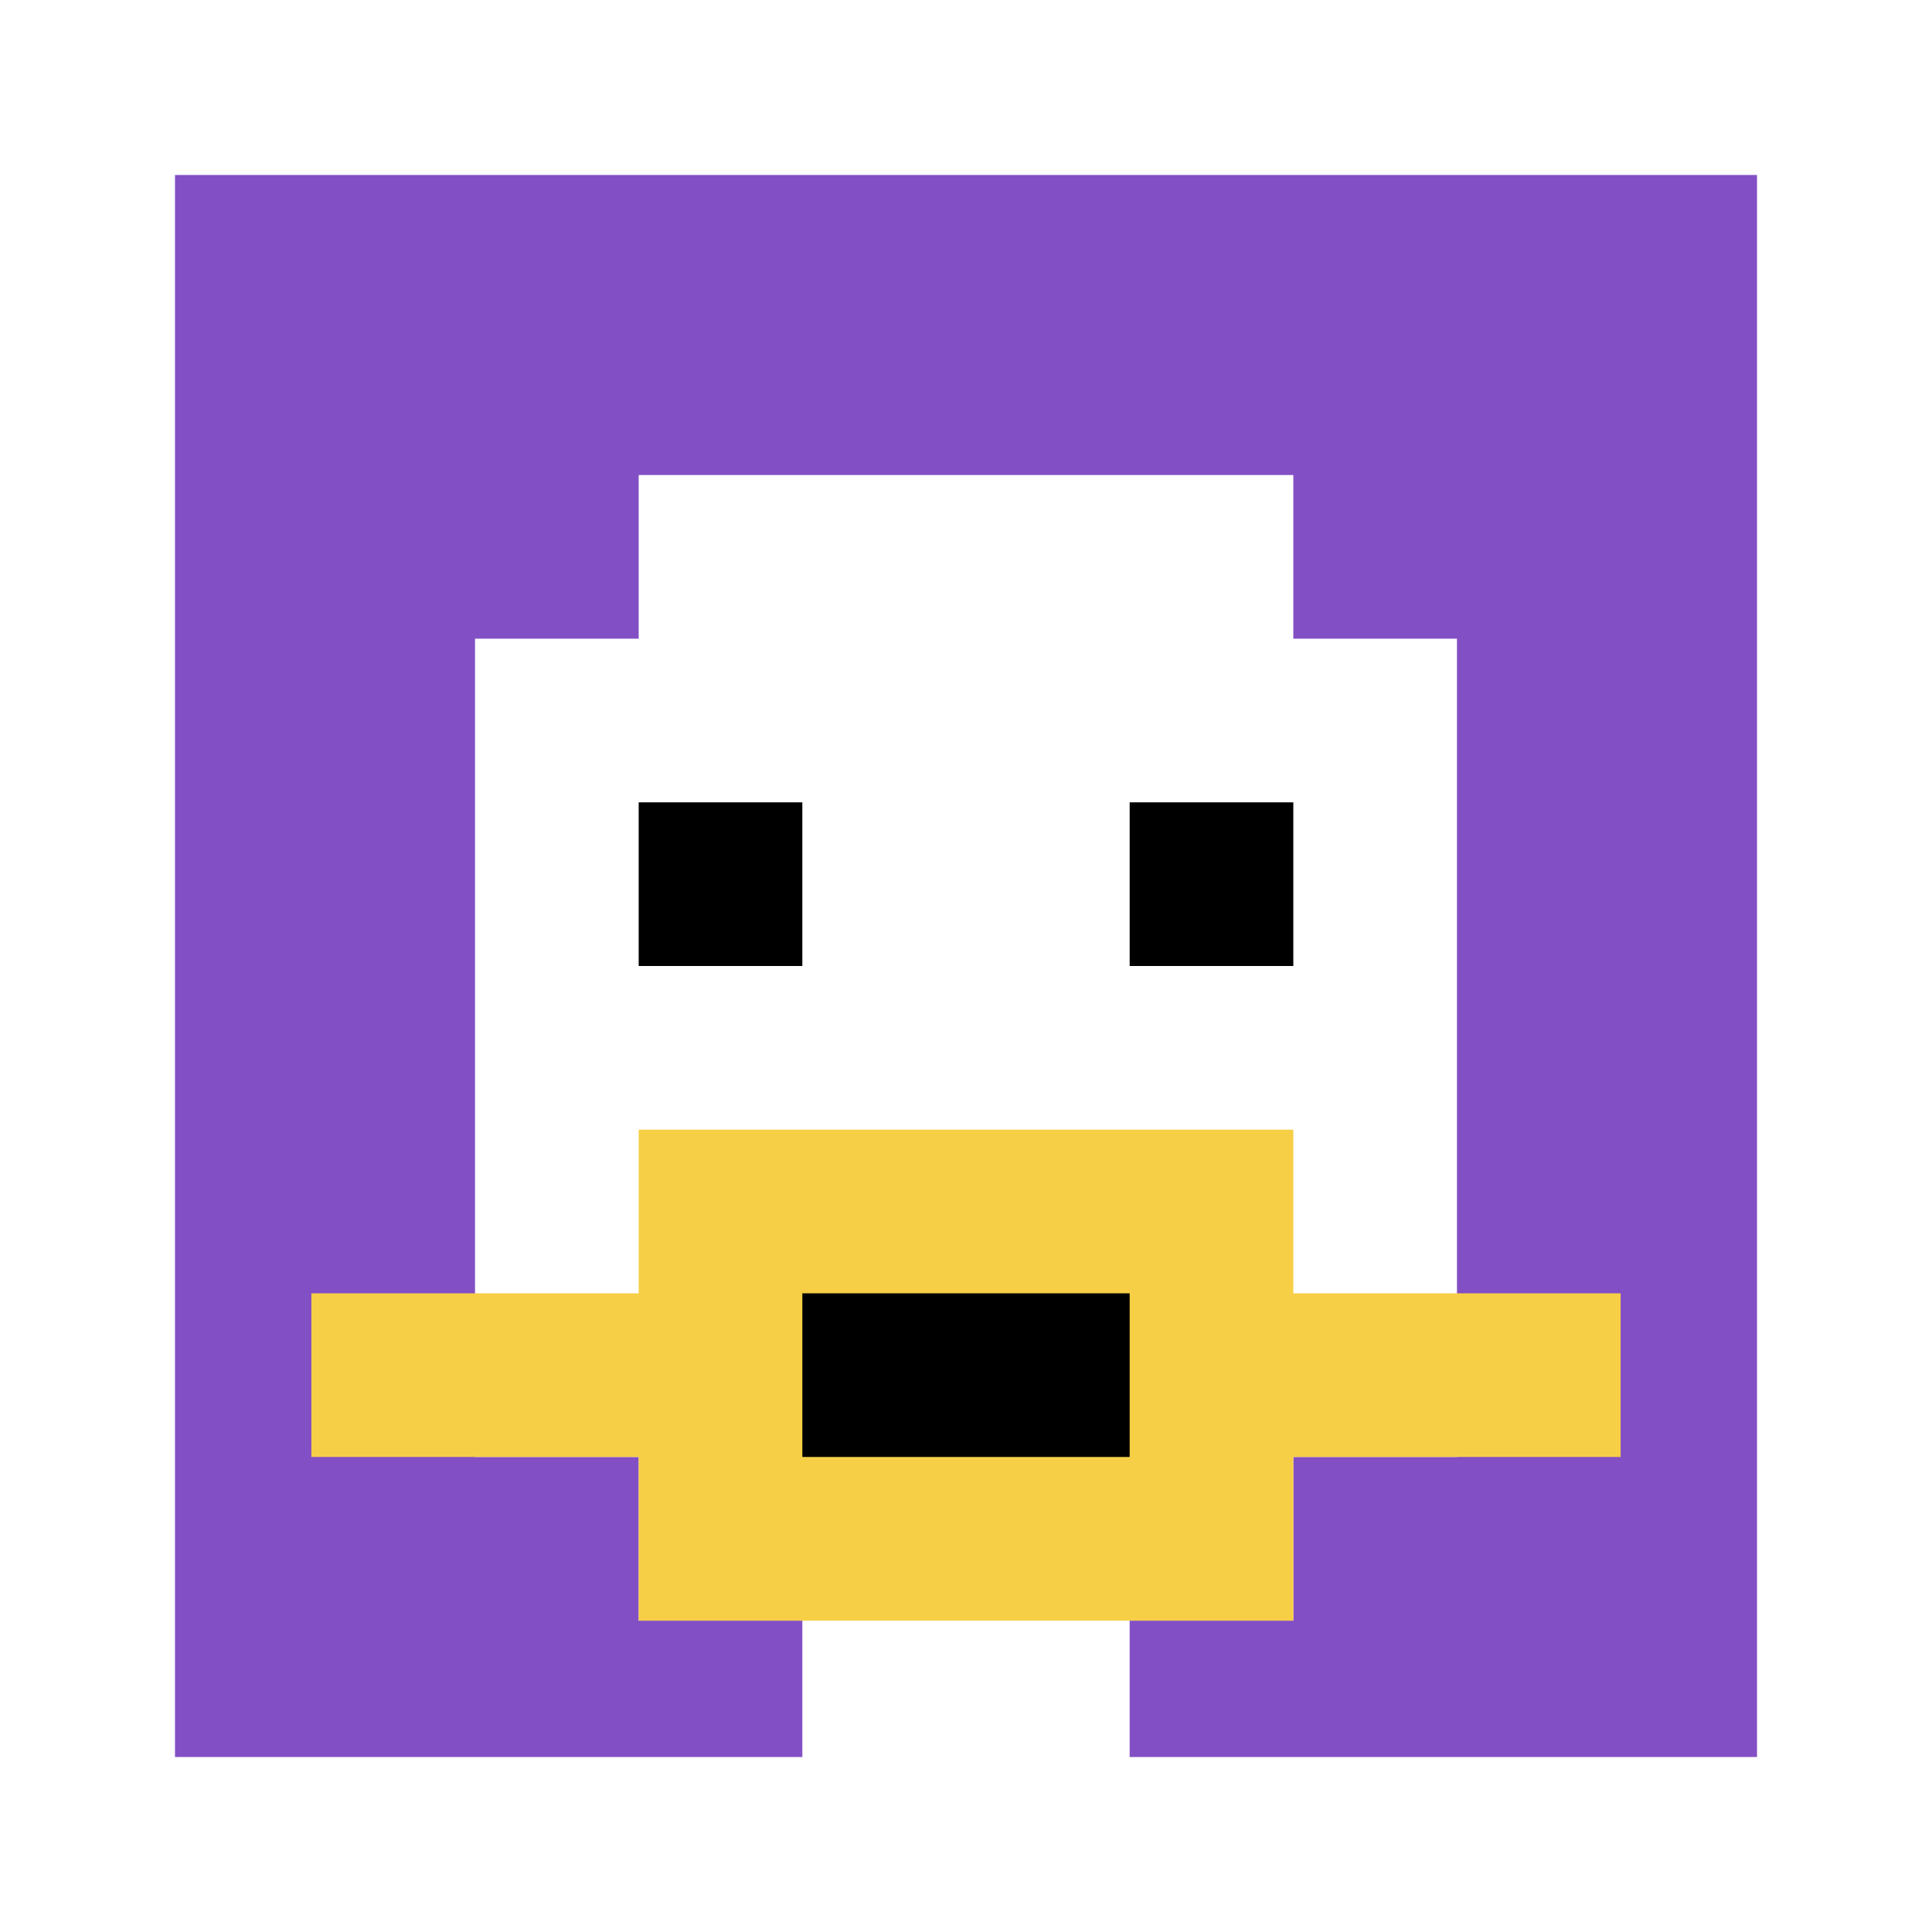
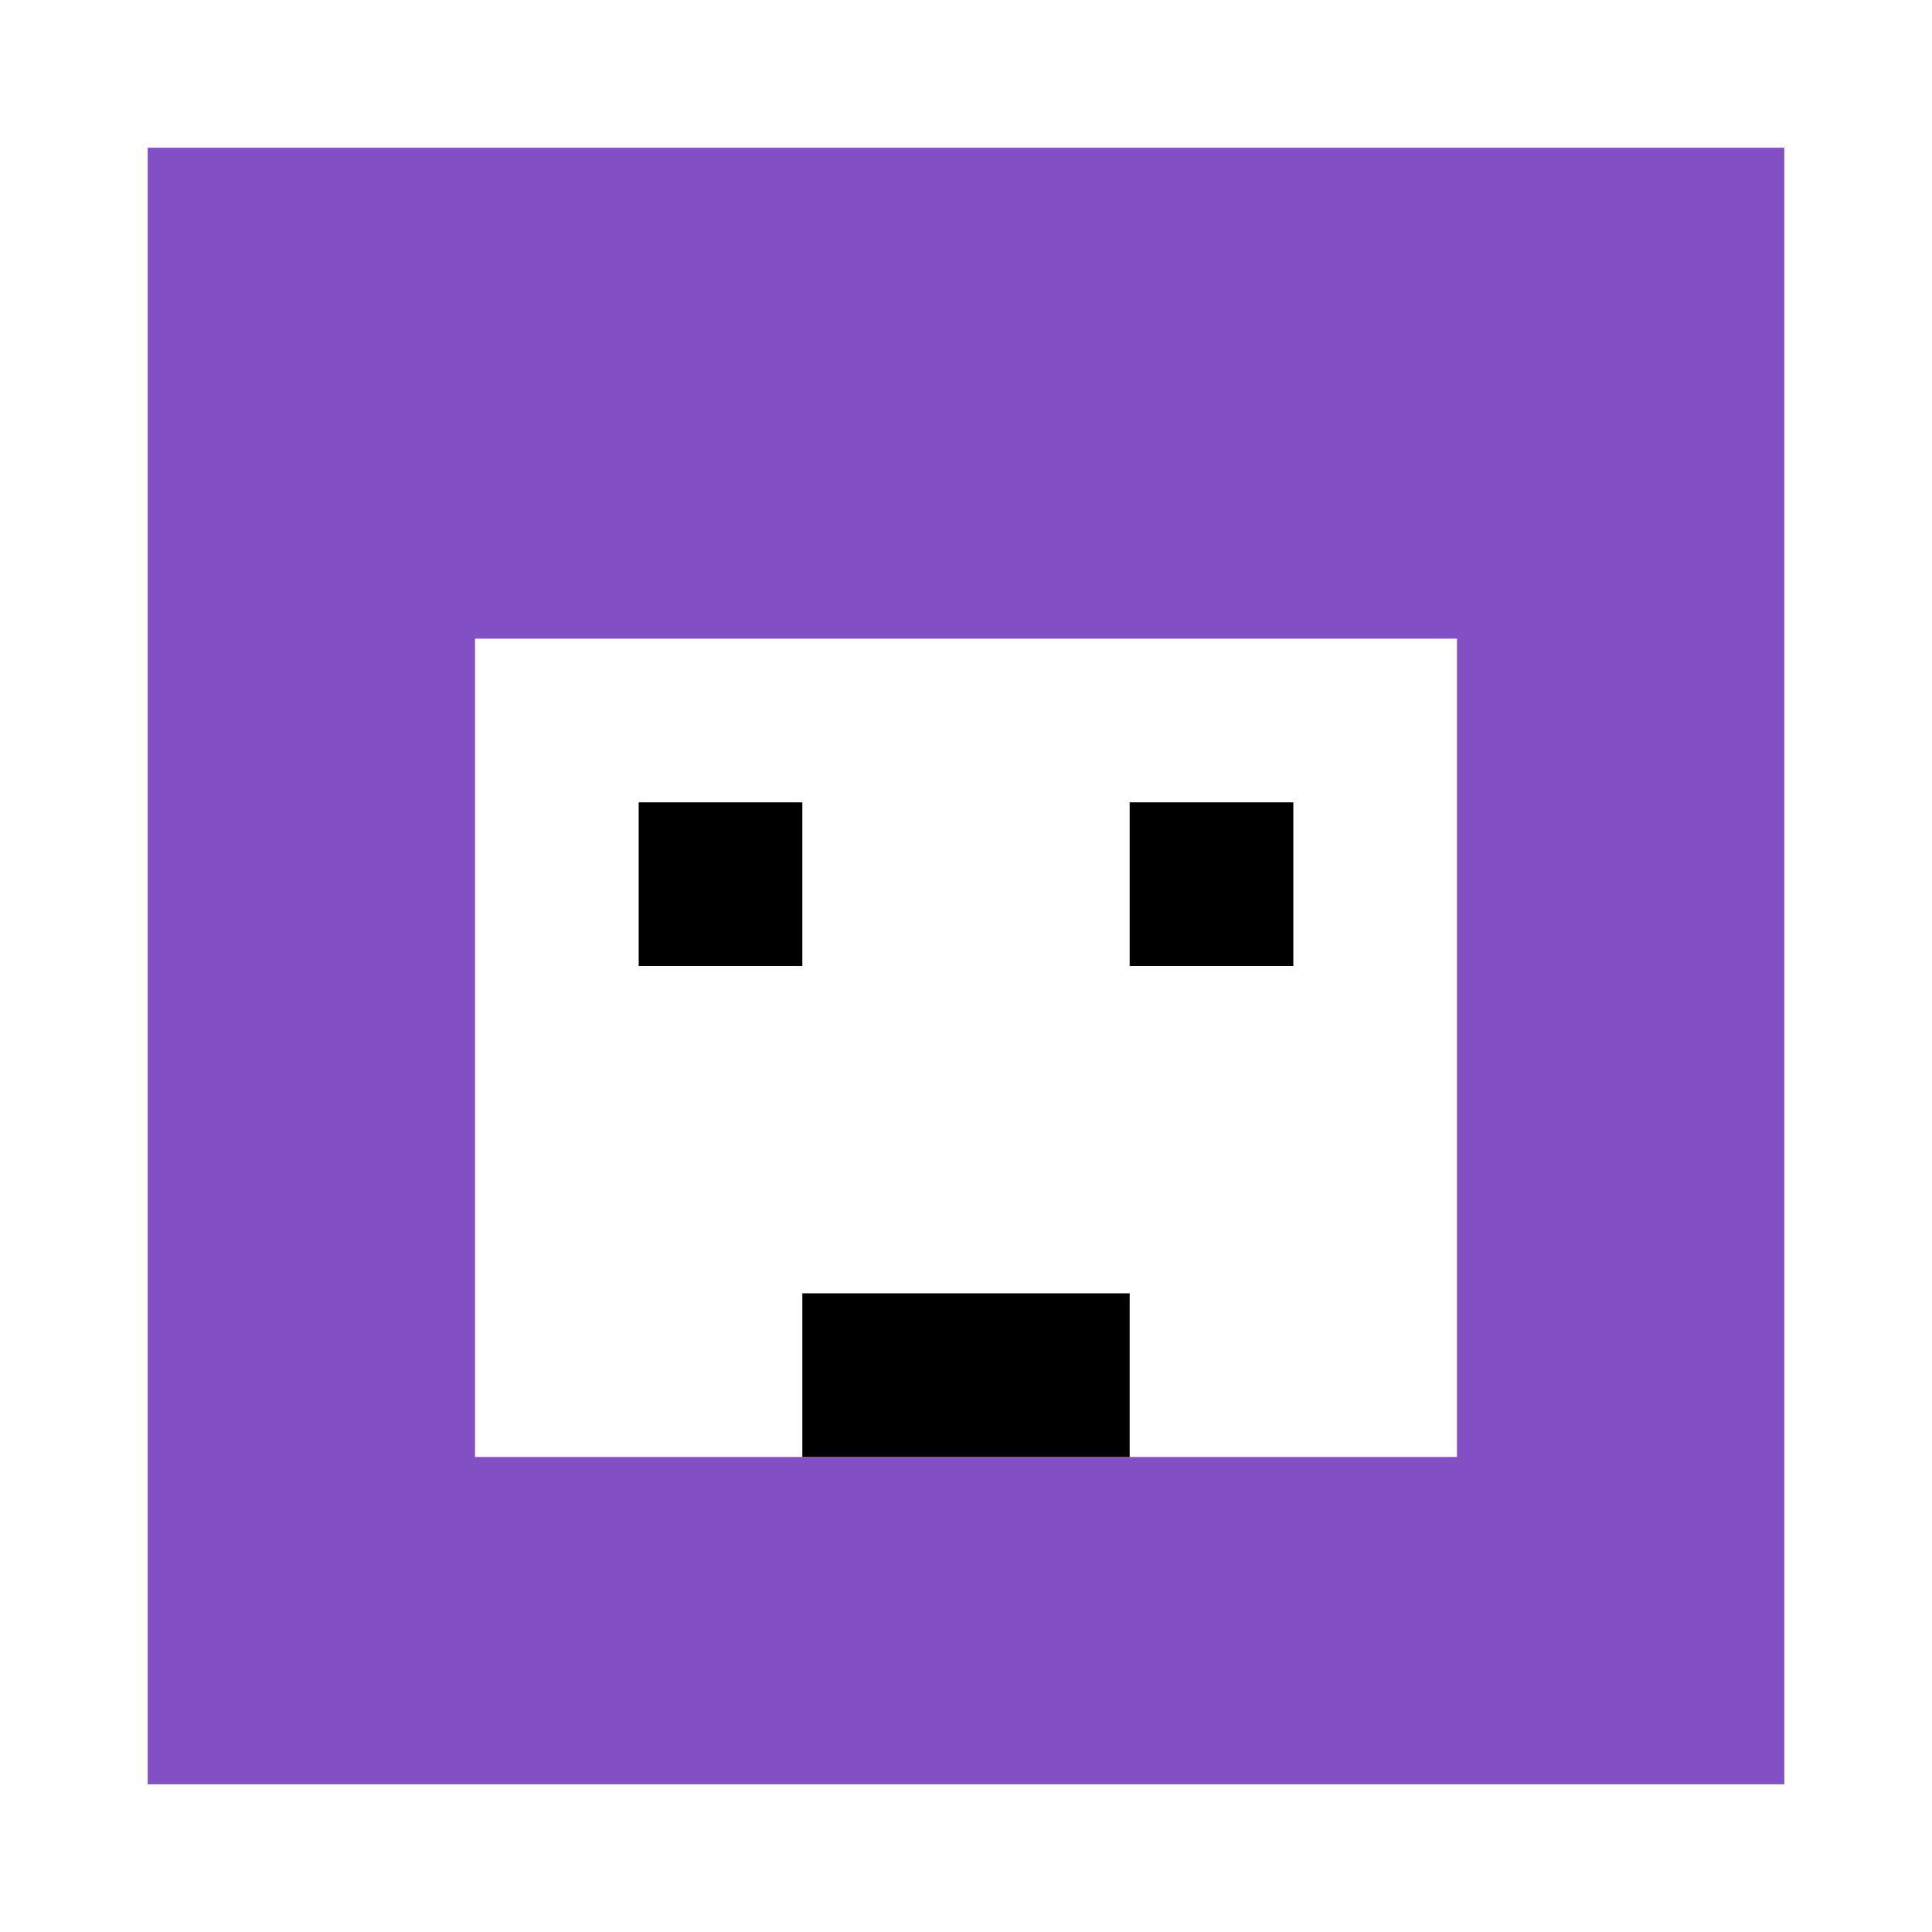
<svg xmlns="http://www.w3.org/2000/svg" version="1.1" width="654" height="654">
  <title>'goose-pfp-969099' by Dmitri Cherniak</title>
  <desc>seed=969099
backgroundColor=#ffffff
padding=50
innerPadding=50
timeout=3100
dimension=1
border=true
Save=function(){return n.handleSave()}
frame=353

Rendered at Tue Oct 03 2023 23:11:27 GMT-0500 (Central Daylight Time)
Generated in &lt;1ms
</desc>
  <defs />
  <rect width="100%" height="100%" fill="#ffffff" />
  <g>
    <g id="0-0">
      <rect x="50" y="50" height="554" width="554" fill="#834FC4" />
      <g>
-         <rect id="50-50-3-2-4-7" x="216.2" y="160.8" width="221.6" height="387.8" fill="#ffffff" />
        <rect id="50-50-2-3-6-5" x="160.8" y="216.2" width="332.4" height="277" fill="#ffffff" />
-         <rect id="50-50-4-8-2-2" x="271.6" y="493.2" width="110.8" height="110.8" fill="#ffffff" />
-         <rect id="50-50-1-7-8-1" x="105.4" y="437.8" width="443.2" height="55.4" fill="#F7CF46" />
-         <rect id="50-50-3-6-4-3" x="216.2" y="382.4" width="221.6" height="166.2" fill="#F7CF46" />
        <rect id="50-50-4-7-2-1" x="271.6" y="437.8" width="110.8" height="55.4" fill="#000000" />
        <rect id="50-50-3-4-1-1" x="216.2" y="271.6" width="55.4" height="55.4" fill="#000000" />
        <rect id="50-50-6-4-1-1" x="382.4" y="271.6" width="55.4" height="55.4" fill="#000000" />
      </g>
-       <rect x="50" y="50" stroke="white" stroke-width="18.467" height="554" width="554" fill="none" />
    </g>
  </g>
</svg>